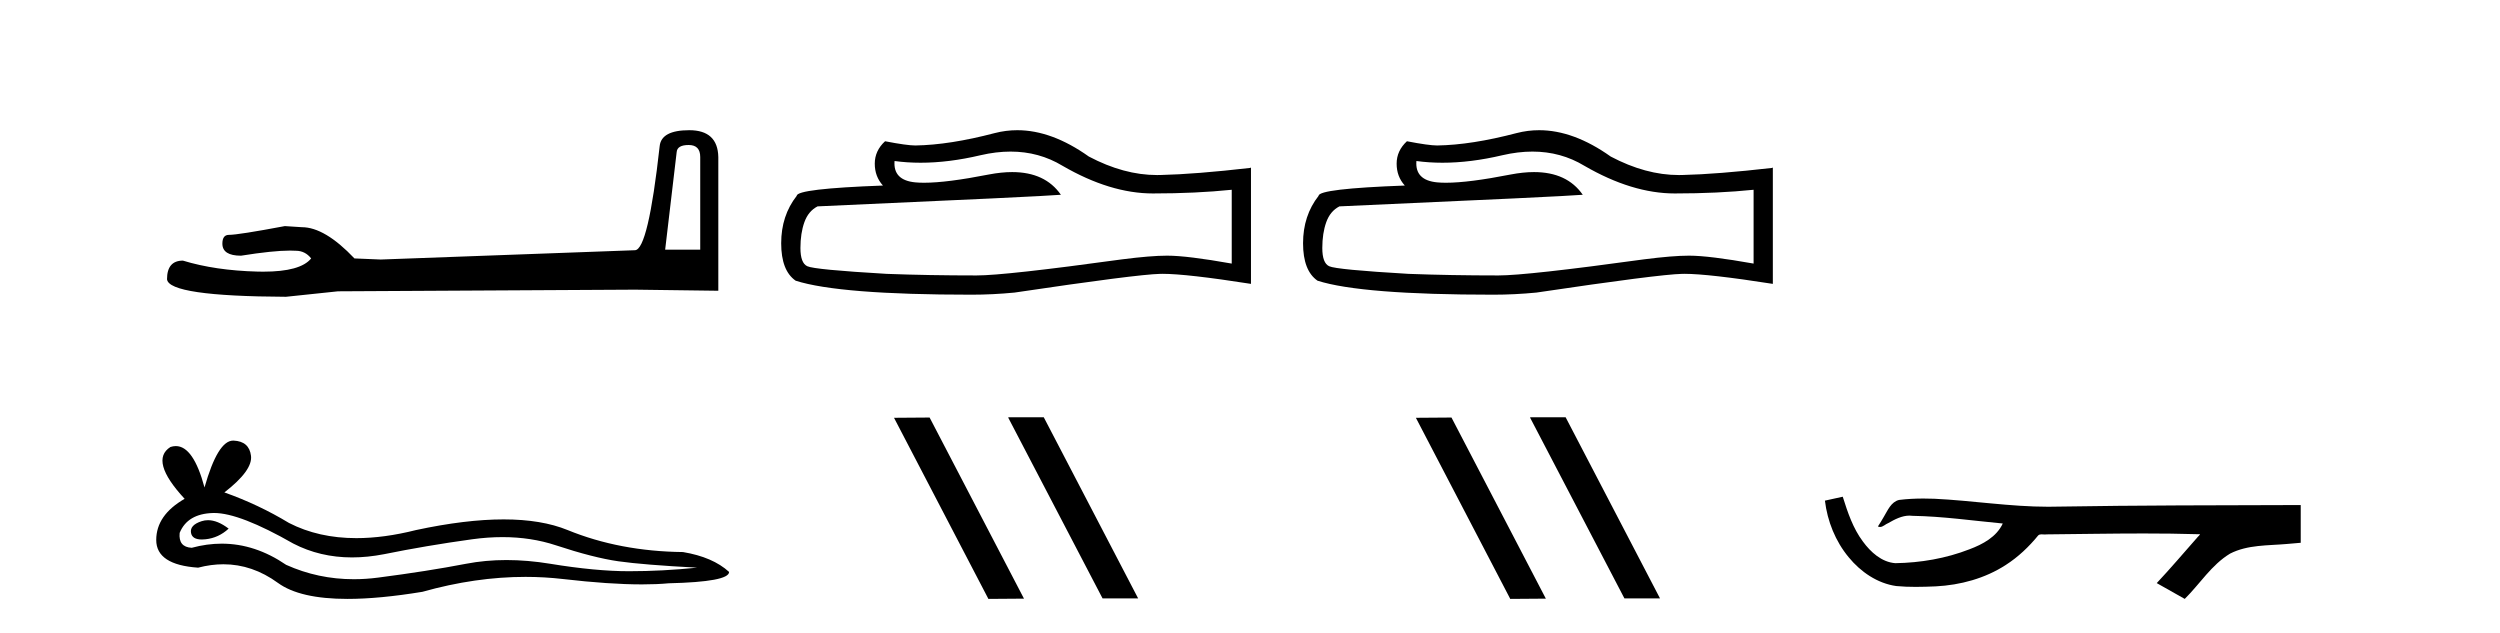
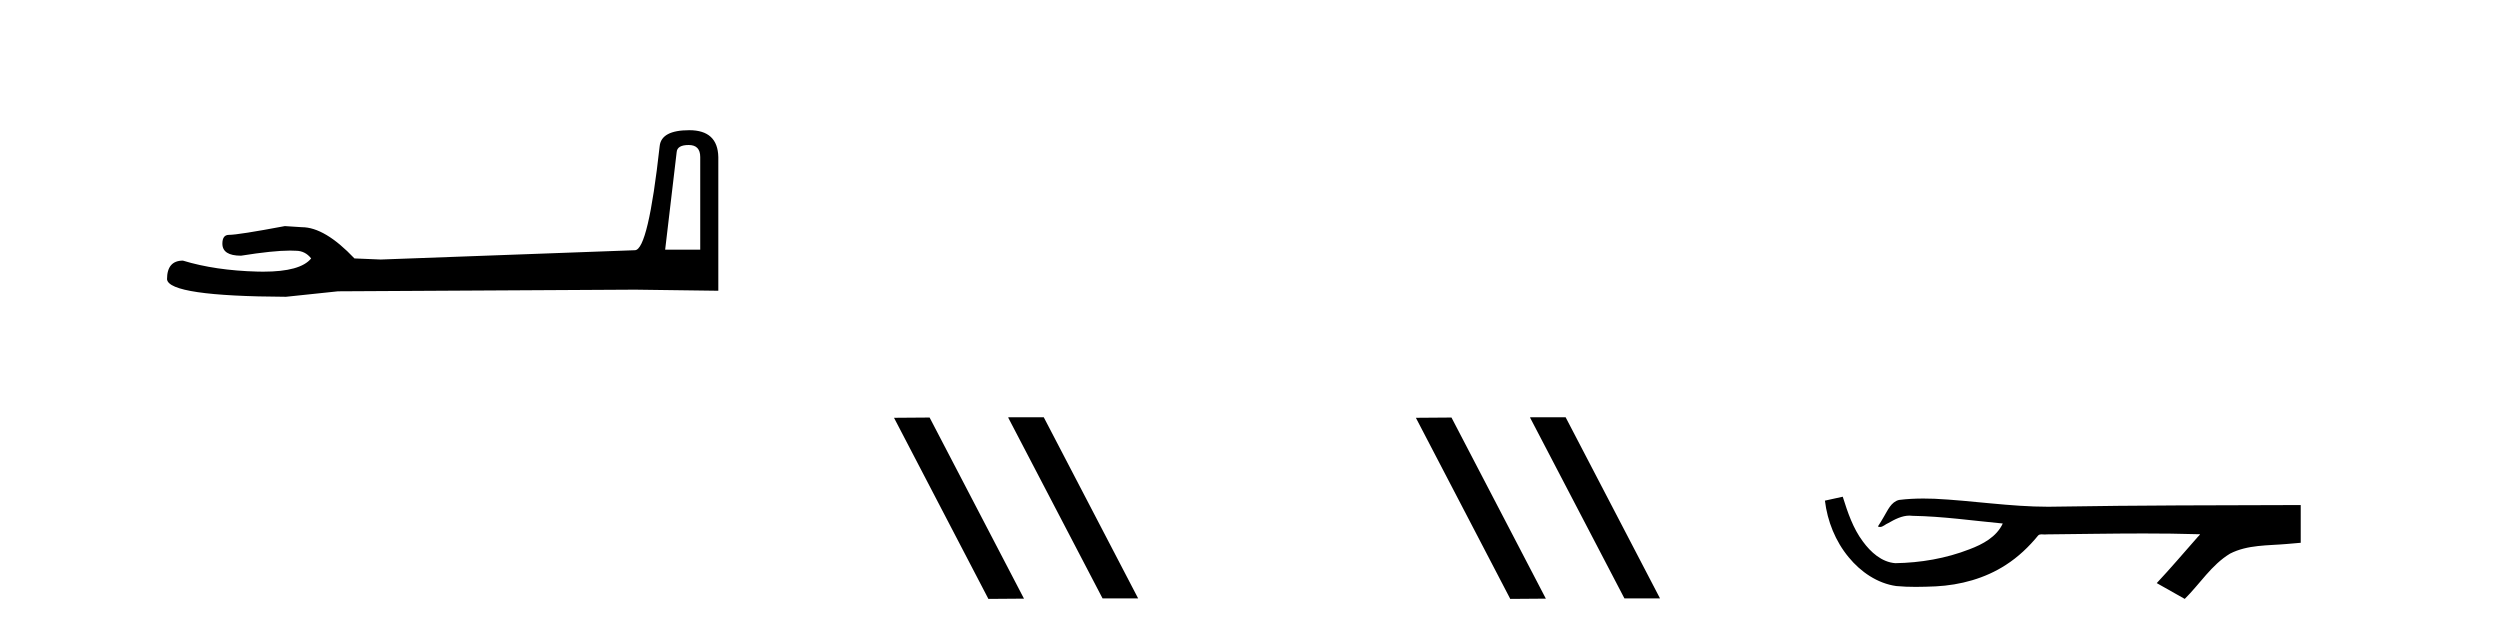
<svg xmlns="http://www.w3.org/2000/svg" width="162.0" height="41.0">
  <path d="M 44.629 9.396 Q 45.375 9.396 45.375 10.177 L 45.375 16.178 L 43.102 16.178 L 43.848 9.857 Q 43.884 9.396 44.629 9.396 ZM 44.665 8.437 Q 42.854 8.437 42.747 9.467 Q 42.002 16.178 41.149 16.214 L 24.672 16.817 L 22.968 16.746 Q 21.05 14.722 19.559 14.722 Q 19.026 14.687 18.458 14.651 Q 15.44 15.219 14.836 15.219 Q 14.41 15.219 14.41 15.788 Q 14.41 16.569 15.617 16.569 Q 17.691 16.238 18.798 16.238 Q 18.999 16.238 19.168 16.249 Q 19.772 16.249 20.163 16.746 Q 19.47 17.604 17.063 17.604 Q 16.878 17.604 16.683 17.599 Q 13.948 17.528 11.853 16.888 Q 10.823 16.888 10.823 18.096 Q 10.93 19.197 18.529 19.232 L 21.903 18.877 L 41.149 18.77 L 46.547 18.841 L 46.547 10.177 Q 46.511 8.437 44.665 8.437 Z" style="fill:#000000;stroke:none" />
-   <path d="M 13.48 33.708 Q 13.268 33.708 13.068 33.772 Q 12.286 34.025 12.378 34.531 Q 12.456 34.959 13.077 34.959 Q 13.19 34.959 13.321 34.945 Q 14.172 34.853 14.816 34.255 Q 14.097 33.708 13.48 33.708 ZM 13.879 33.242 Q 15.539 33.242 19.002 35.221 Q 20.739 36.121 22.812 36.121 Q 23.812 36.121 24.89 35.911 Q 27.604 35.359 30.594 34.945 Q 31.61 34.805 32.561 34.805 Q 34.412 34.805 36.022 35.336 Q 38.46 36.141 40.07 36.371 Q 41.68 36.601 45.176 36.785 Q 42.922 37.015 40.76 37.015 Q 38.598 37.015 35.654 36.532 Q 34.182 36.291 32.819 36.291 Q 31.457 36.291 30.203 36.532 Q 27.696 37.015 24.499 37.429 Q 23.7 37.533 22.928 37.533 Q 20.612 37.533 18.542 36.601 Q 16.532 35.229 14.367 35.229 Q 13.411 35.229 12.424 35.497 Q 11.55 35.451 11.642 34.531 Q 12.148 33.289 13.804 33.243 Q 13.841 33.242 13.879 33.242 ZM 15.108 28.551 Q 14.113 28.551 13.252 31.587 Q 12.532 28.906 11.393 28.906 Q 11.223 28.906 11.044 28.965 Q 9.664 29.839 11.964 32.323 Q 10.124 33.381 10.124 34.991 Q 10.124 36.601 12.838 36.785 Q 13.677 36.565 14.477 36.565 Q 16.353 36.565 18.013 37.774 Q 19.435 38.809 22.52 38.809 Q 24.577 38.809 27.374 38.349 Q 30.809 37.382 34.051 37.382 Q 35.28 37.382 36.482 37.521 Q 39.487 37.869 41.599 37.869 Q 42.56 37.869 43.336 37.797 Q 47.246 37.705 47.246 37.061 Q 46.188 36.095 44.256 35.773 Q 40.162 35.727 36.781 34.347 Q 35.091 33.657 32.635 33.657 Q 30.18 33.657 26.96 34.347 Q 24.884 34.871 23.094 34.871 Q 20.641 34.871 18.726 33.887 Q 16.748 32.691 14.54 31.909 Q 16.38 30.483 16.265 29.54 Q 16.15 28.597 15.138 28.551 Q 15.123 28.551 15.108 28.551 Z" style="fill:#000000;stroke:none" />
-   <path d="M 65.485 9.823 Q 67.329 9.823 68.849 10.742 Q 71.941 12.536 74.708 12.536 Q 77.493 12.536 79.816 12.297 L 79.816 17.08 Q 76.929 16.567 75.648 16.567 L 75.613 16.567 Q 74.571 16.567 72.709 16.806 Q 65.142 17.849 63.279 17.849 Q 60.187 17.849 57.454 17.746 Q 52.773 17.473 52.312 17.251 Q 51.868 17.046 51.868 16.072 Q 51.868 15.115 52.124 14.398 Q 52.38 13.68 52.978 13.373 Q 67.602 12.724 68.746 12.621 Q 67.727 11.151 65.589 11.151 Q 64.894 11.151 64.082 11.306 Q 61.359 11.842 59.882 11.842 Q 59.572 11.842 59.316 11.818 Q 57.864 11.682 57.967 10.434 L 57.967 10.434 Q 58.782 10.545 59.651 10.545 Q 61.476 10.545 63.536 10.059 Q 64.552 9.823 65.485 9.823 ZM 65.92 8.437 Q 65.18 8.437 64.458 8.624 Q 61.537 9.392 59.316 9.427 Q 58.77 9.427 57.352 9.153 Q 56.685 9.768 56.685 10.605 Q 56.685 11.442 57.215 12.023 Q 51.629 12.228 51.629 12.689 Q 50.621 13.971 50.621 15.764 Q 50.621 17.541 51.56 18.19 Q 54.396 19.096 62.955 19.096 Q 64.322 19.096 65.739 18.959 Q 73.666 17.78 75.186 17.746 Q 75.258 17.744 75.336 17.744 Q 76.898 17.744 81.063 18.395 L 81.063 10.844 L 81.029 10.879 Q 77.458 11.289 75.204 11.34 Q 75.088 11.343 74.972 11.343 Q 72.826 11.343 70.557 10.144 Q 68.156 8.437 65.92 8.437 Z" style="fill:#000000;stroke:none" />
  <path d="M 65.364 27.039 L 65.329 27.056 L 71.445 38.775 L 73.751 38.775 L 67.636 27.039 ZM 60.239 27.056 L 57.932 27.073 L 64.048 38.809 L 66.354 38.792 L 60.239 27.056 Z" style="fill:#000000;stroke:none" />
-   <path d="M 99.302 9.823 Q 101.146 9.823 102.665 10.742 Q 105.758 12.536 108.525 12.536 Q 111.31 12.536 113.633 12.297 L 113.633 17.08 Q 110.746 16.567 109.465 16.567 L 109.43 16.567 Q 108.388 16.567 106.526 16.806 Q 98.958 17.849 97.096 17.849 Q 94.004 17.849 91.271 17.746 Q 86.59 17.473 86.129 17.251 Q 85.685 17.046 85.685 16.072 Q 85.685 15.115 85.941 14.398 Q 86.197 13.68 86.795 13.373 Q 101.418 12.724 102.563 12.621 Q 101.544 11.151 99.405 11.151 Q 98.711 11.151 97.899 11.306 Q 95.176 11.842 93.699 11.842 Q 93.389 11.842 93.133 11.818 Q 91.681 11.682 91.783 10.434 L 91.783 10.434 Q 92.599 10.545 93.468 10.545 Q 95.293 10.545 97.353 10.059 Q 98.369 9.823 99.302 9.823 ZM 99.737 8.437 Q 98.997 8.437 98.275 8.624 Q 95.354 9.392 93.133 9.427 Q 92.586 9.427 91.169 9.153 Q 90.502 9.768 90.502 10.605 Q 90.502 11.442 91.032 12.023 Q 85.446 12.228 85.446 12.689 Q 84.438 13.971 84.438 15.764 Q 84.438 17.541 85.377 18.19 Q 88.213 19.096 96.772 19.096 Q 98.138 19.096 99.556 18.959 Q 107.483 17.78 109.003 17.746 Q 109.075 17.744 109.153 17.744 Q 110.715 17.744 114.88 18.395 L 114.88 10.844 L 114.846 10.879 Q 111.275 11.289 109.02 11.34 Q 108.905 11.343 108.789 11.343 Q 106.643 11.343 104.374 10.144 Q 101.973 8.437 99.737 8.437 Z" style="fill:#000000;stroke:none" />
  <path d="M 99.18 27.039 L 99.146 27.056 L 105.262 38.775 L 107.568 38.775 L 101.453 27.039 ZM 94.056 27.056 L 91.749 27.073 L 97.865 38.809 L 100.171 38.792 L 94.056 27.056 Z" style="fill:#000000;stroke:none" />
  <path d="M 119.41 32.187 L 119.384 32.193 C 119.008 32.277 118.631 32.359 118.255 32.441 C 118.416 33.777 118.935 35.075 119.798 36.114 C 120.571 37.056 121.654 37.805 122.879 37.976 C 123.298 38.016 123.718 38.03 124.139 38.03 C 124.574 38.03 125.008 38.015 125.441 37.996 C 127.035 37.913 128.629 37.483 129.975 36.609 C 130.777 36.096 131.474 35.433 132.075 34.696 C 132.137 34.638 132.213 34.625 132.294 34.625 C 132.367 34.625 132.443 34.636 132.516 34.636 C 132.547 34.636 132.578 34.634 132.607 34.628 C 134.706 34.609 136.805 34.569 138.904 34.569 C 140.095 34.569 141.286 34.582 142.477 34.618 C 142.498 34.613 142.514 34.611 142.526 34.611 C 142.635 34.611 142.398 34.792 142.362 34.854 C 141.498 35.834 140.652 36.831 139.757 37.785 C 140.362 38.127 140.966 38.468 141.571 38.809 C 142.555 37.838 143.303 36.602 144.509 35.874 C 145.647 35.292 146.959 35.359 148.198 35.249 C 148.495 35.223 148.791 35.199 149.087 35.172 C 149.087 34.357 149.087 33.542 149.087 32.727 C 143.83 32.742 138.574 32.741 133.317 32.829 C 133.12 32.834 132.923 32.837 132.727 32.837 C 130.259 32.837 127.81 32.437 125.348 32.319 C 125.111 32.311 124.873 32.305 124.635 32.305 C 124.108 32.305 123.581 32.331 123.059 32.396 C 122.54 32.523 122.326 33.068 122.076 33.481 C 121.954 33.697 121.824 33.907 121.689 34.114 C 121.736 34.138 121.782 34.148 121.826 34.148 C 122.017 34.148 122.182 33.962 122.359 33.896 C 122.781 33.655 123.241 33.412 123.734 33.412 C 123.801 33.412 123.868 33.416 123.936 33.426 C 125.893 33.459 127.833 33.74 129.779 33.923 C 129.378 34.794 128.477 35.272 127.62 35.594 C 126.094 36.189 124.452 36.468 122.818 36.494 C 121.93 36.428 121.219 35.778 120.717 35.092 C 120.072 34.233 119.729 33.2 119.41 32.187 Z" style="fill:#000000;stroke:none" />
</svg>